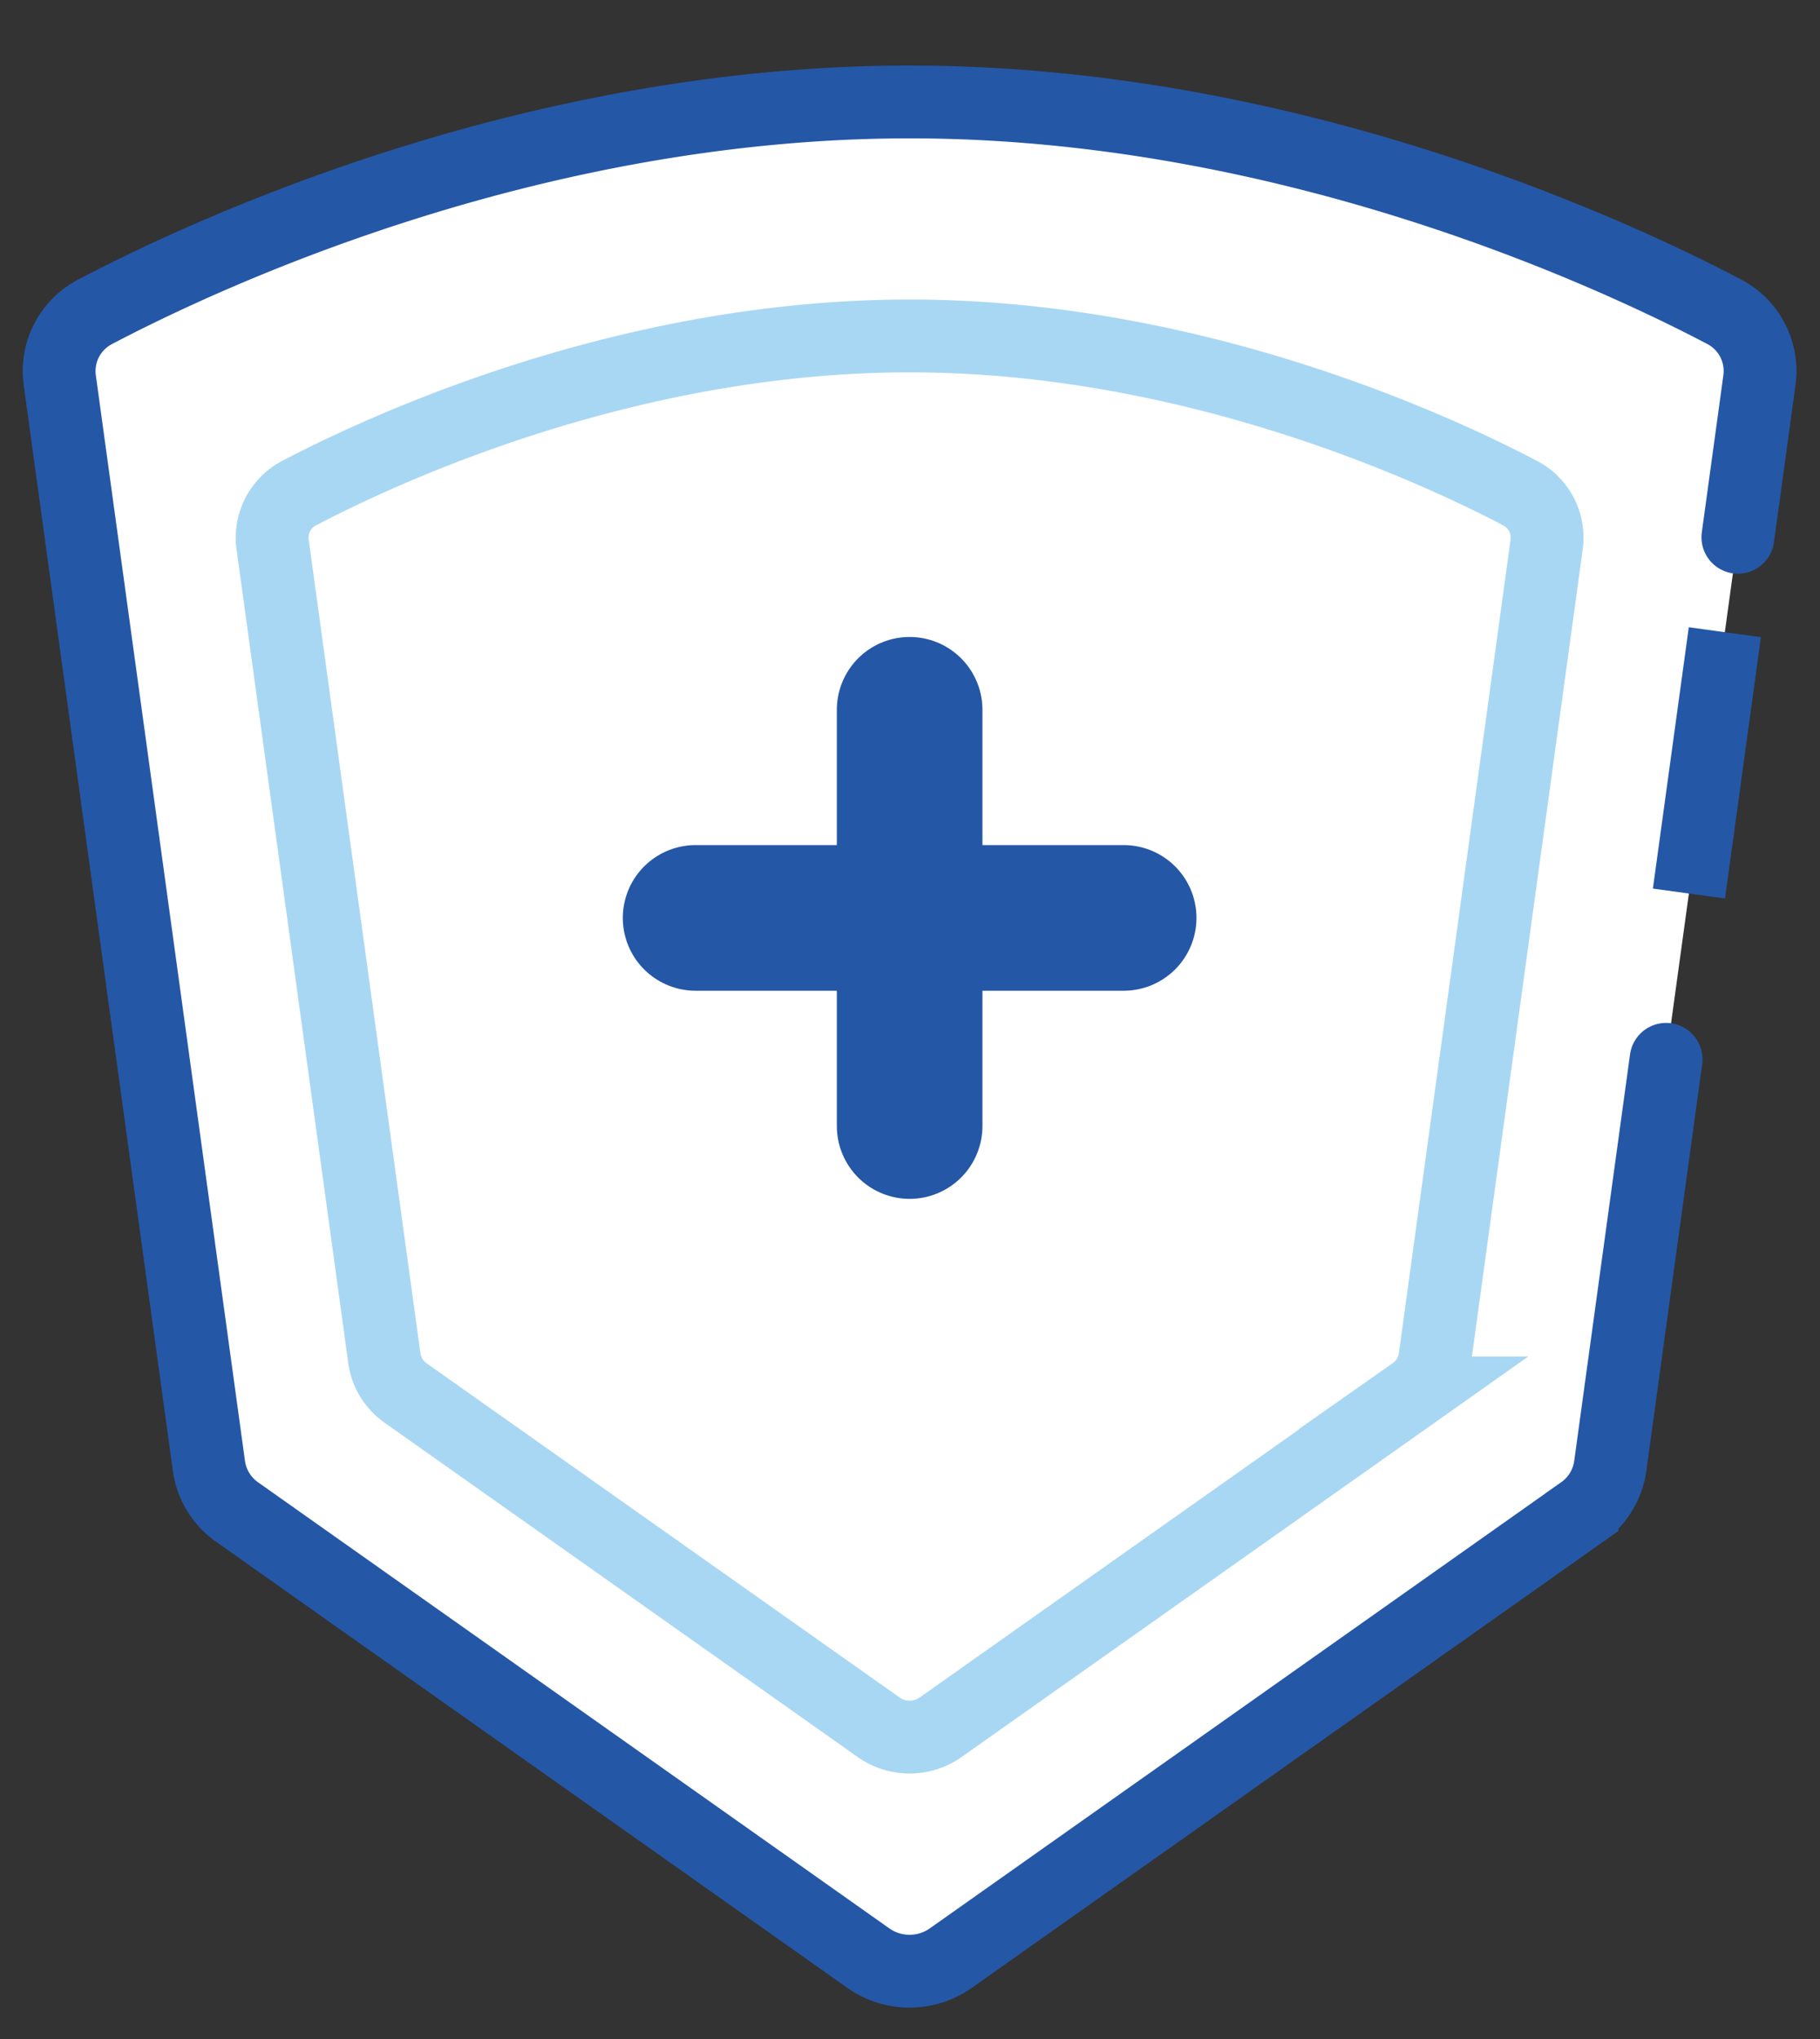
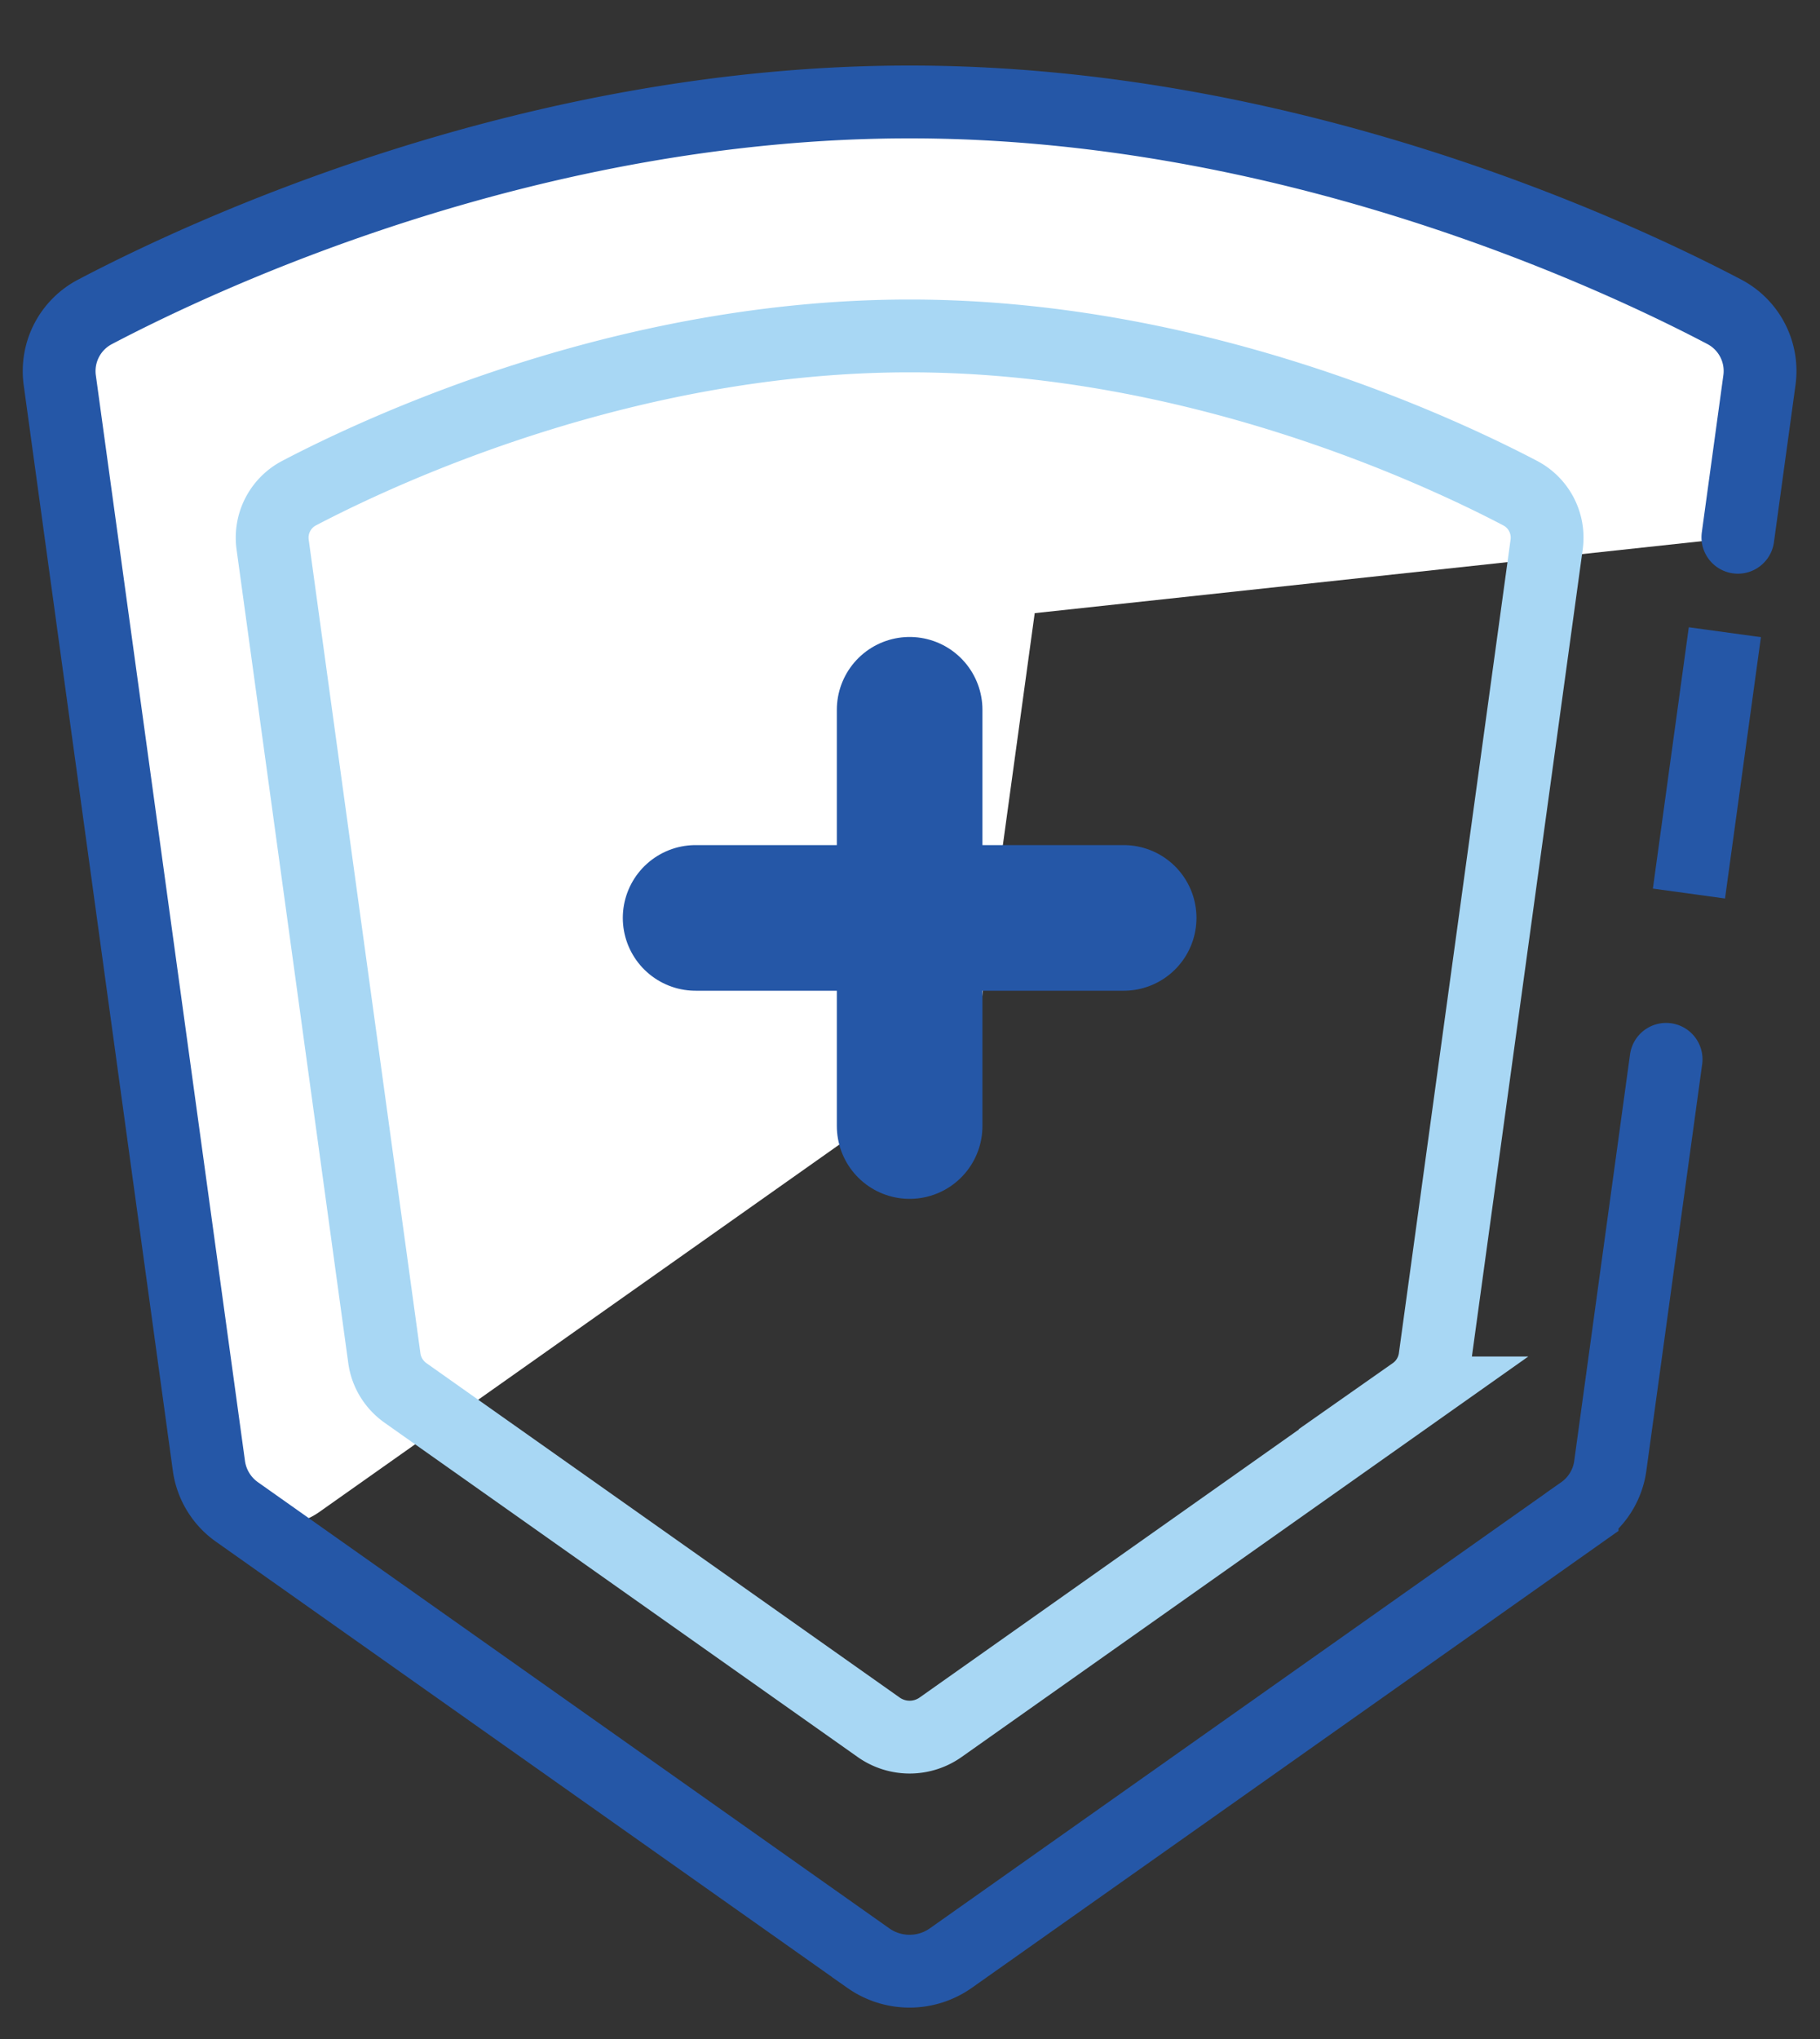
<svg xmlns="http://www.w3.org/2000/svg" width="25" height="28" viewBox="0 0 25 28">
  <rect x="0" y="0" width="25" height="28" fill="#333333" stroke="none" />
  <title>ic-asuransi</title>
  <g fill="none" fill-rule="evenodd">
-     <path d="M23.872 7.378l.296-2.158a.918.918 0 0 0-.488-.941C22.14 3.47 17.684 1.4 12.495 1.4 7.305 1.4 2.85 3.471 1.31 4.28a.918.918 0 0 0-.489.941l2.049 14.911a.93.93 0 0 0 .387.632l8.673 6.127a.983.983 0 0 0 1.128 0l8.674-6.127a.93.93 0 0 0 .387-.632l.767-5.585" fill="#FFF" />
+     <path d="M23.872 7.378l.296-2.158a.918.918 0 0 0-.488-.941C22.14 3.47 17.684 1.4 12.495 1.4 7.305 1.4 2.85 3.471 1.31 4.28a.918.918 0 0 0-.489.941l2.049 14.911a.93.93 0 0 0 .387.632a.983.983 0 0 0 1.128 0l8.674-6.127a.93.93 0 0 0 .387-.632l.767-5.585" fill="#FFF" />
    <path d="M23.872 7.378l.296-2.158a.918.918 0 0 0-.488-.941C22.14 3.47 17.684 1.4 12.495 1.4 7.305 1.4 2.85 3.471 1.31 4.28a.918.918 0 0 0-.489.941l2.049 14.911a.93.93 0 0 0 .387.632l8.673 6.127a.983.983 0 0 0 1.128 0l8.674-6.127a.93.93 0 0 0 .387-.632l.767-5.585" stroke="#2557A7" stroke-linecap="round" />
-     <path d="M12.495 4.613c-3.89 0-7.23 1.553-8.385 2.158a.69.69 0 0 0-.365.707L5.28 18.655c.027.19.131.36.29.473l6.502 4.593a.737.737 0 0 0 .846 0l6.501-4.593a.701.701 0 0 0 .291-.473l1.535-11.177a.69.69 0 0 0-.365-.707c-1.155-.605-4.495-2.158-8.385-2.158" fill="#FFF" />
    <path d="M12.495 4.613c-3.89 0-7.23 1.553-8.385 2.158a.69.69 0 0 0-.365.707L5.28 18.655c.027.19.131.36.29.473l6.502 4.593a.737.737 0 0 0 .846 0l6.501-4.593a.701.701 0 0 0 .291-.473l1.535-11.177a.69.69 0 0 0-.365-.707c-1.155-.605-4.495-2.158-8.385-2.158z" stroke="#A8D7F4" stroke-linecap="round" />
    <path d="M12.495 9.747v5.716" fill="#FFF" />
    <path d="M12.495 9.747v5.716" stroke="#2557A7" stroke-width="2" stroke-linecap="round" />
    <g>
      <path d="M9.555 12.605h5.88" fill="#FFF" />
      <path d="M9.555 12.605h5.88" stroke="#2557A7" stroke-width="2" stroke-linecap="round" />
    </g>
    <g>
-       <path d="M23.268 11.775l.357-2.598" fill="#FFF" />
      <path d="M23.268 11.775l.357-2.598" stroke="#2557A7" stroke-linecap="square" />
    </g>
  </g>
</svg>